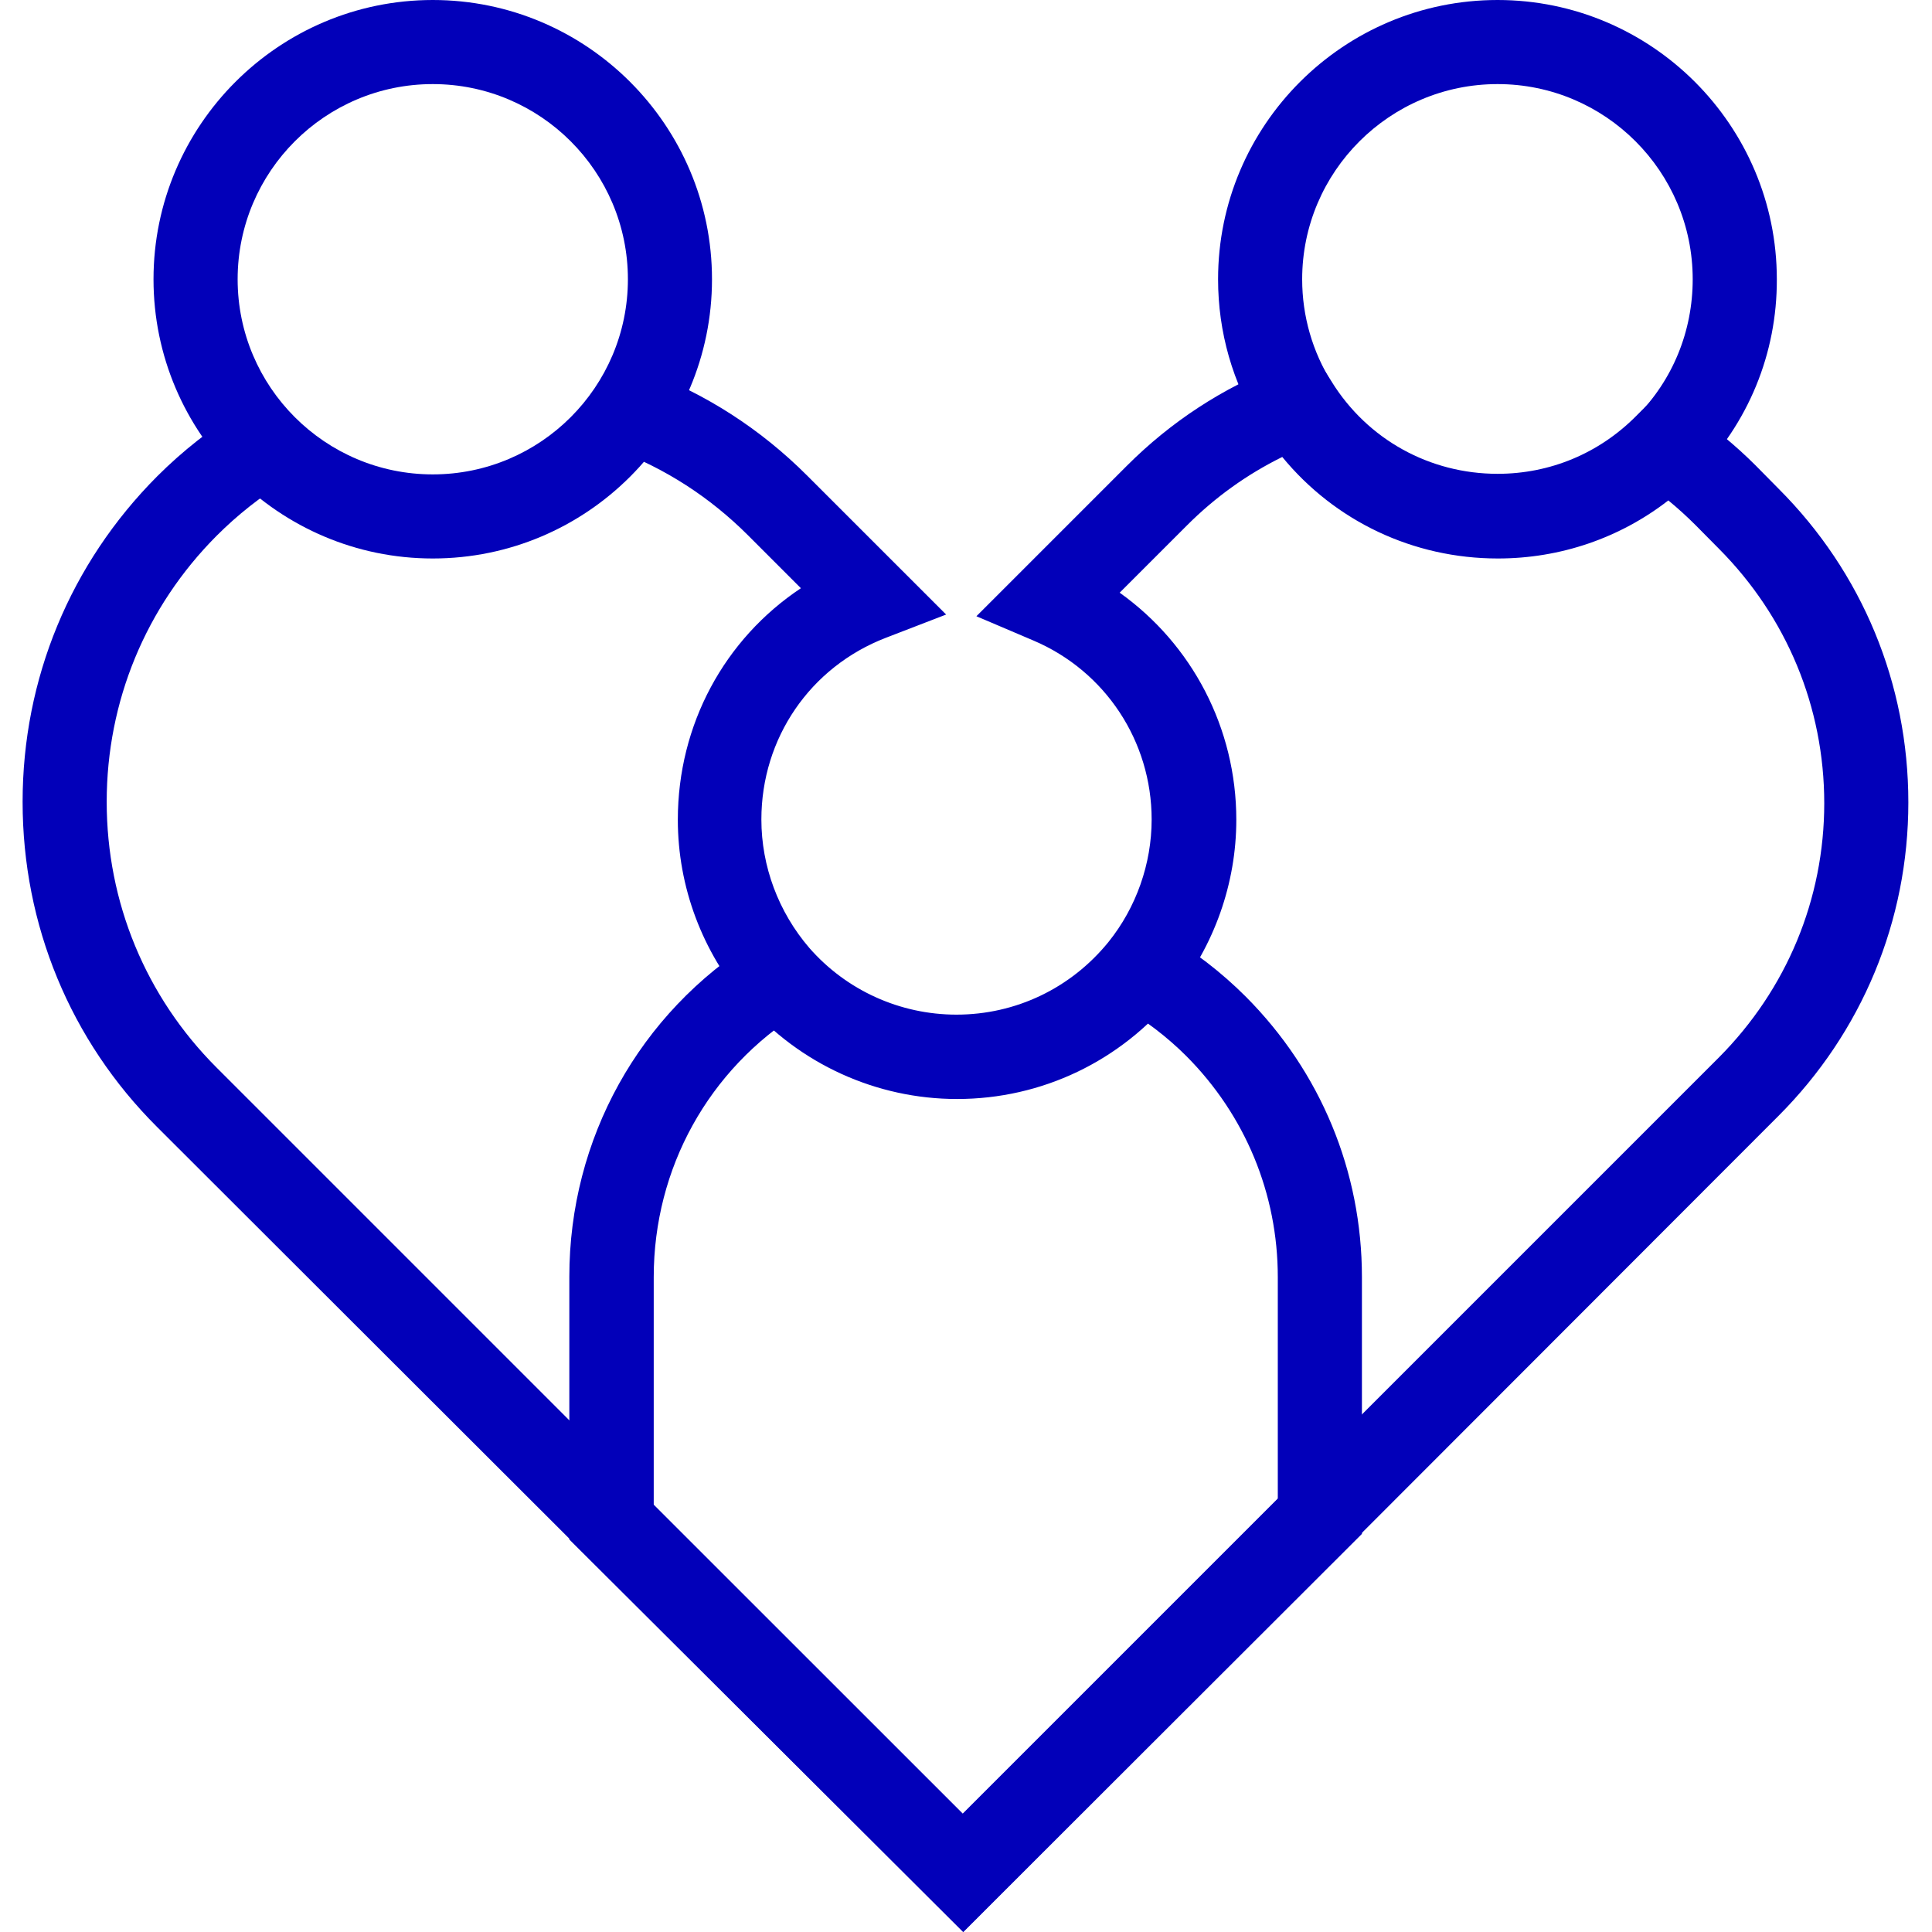
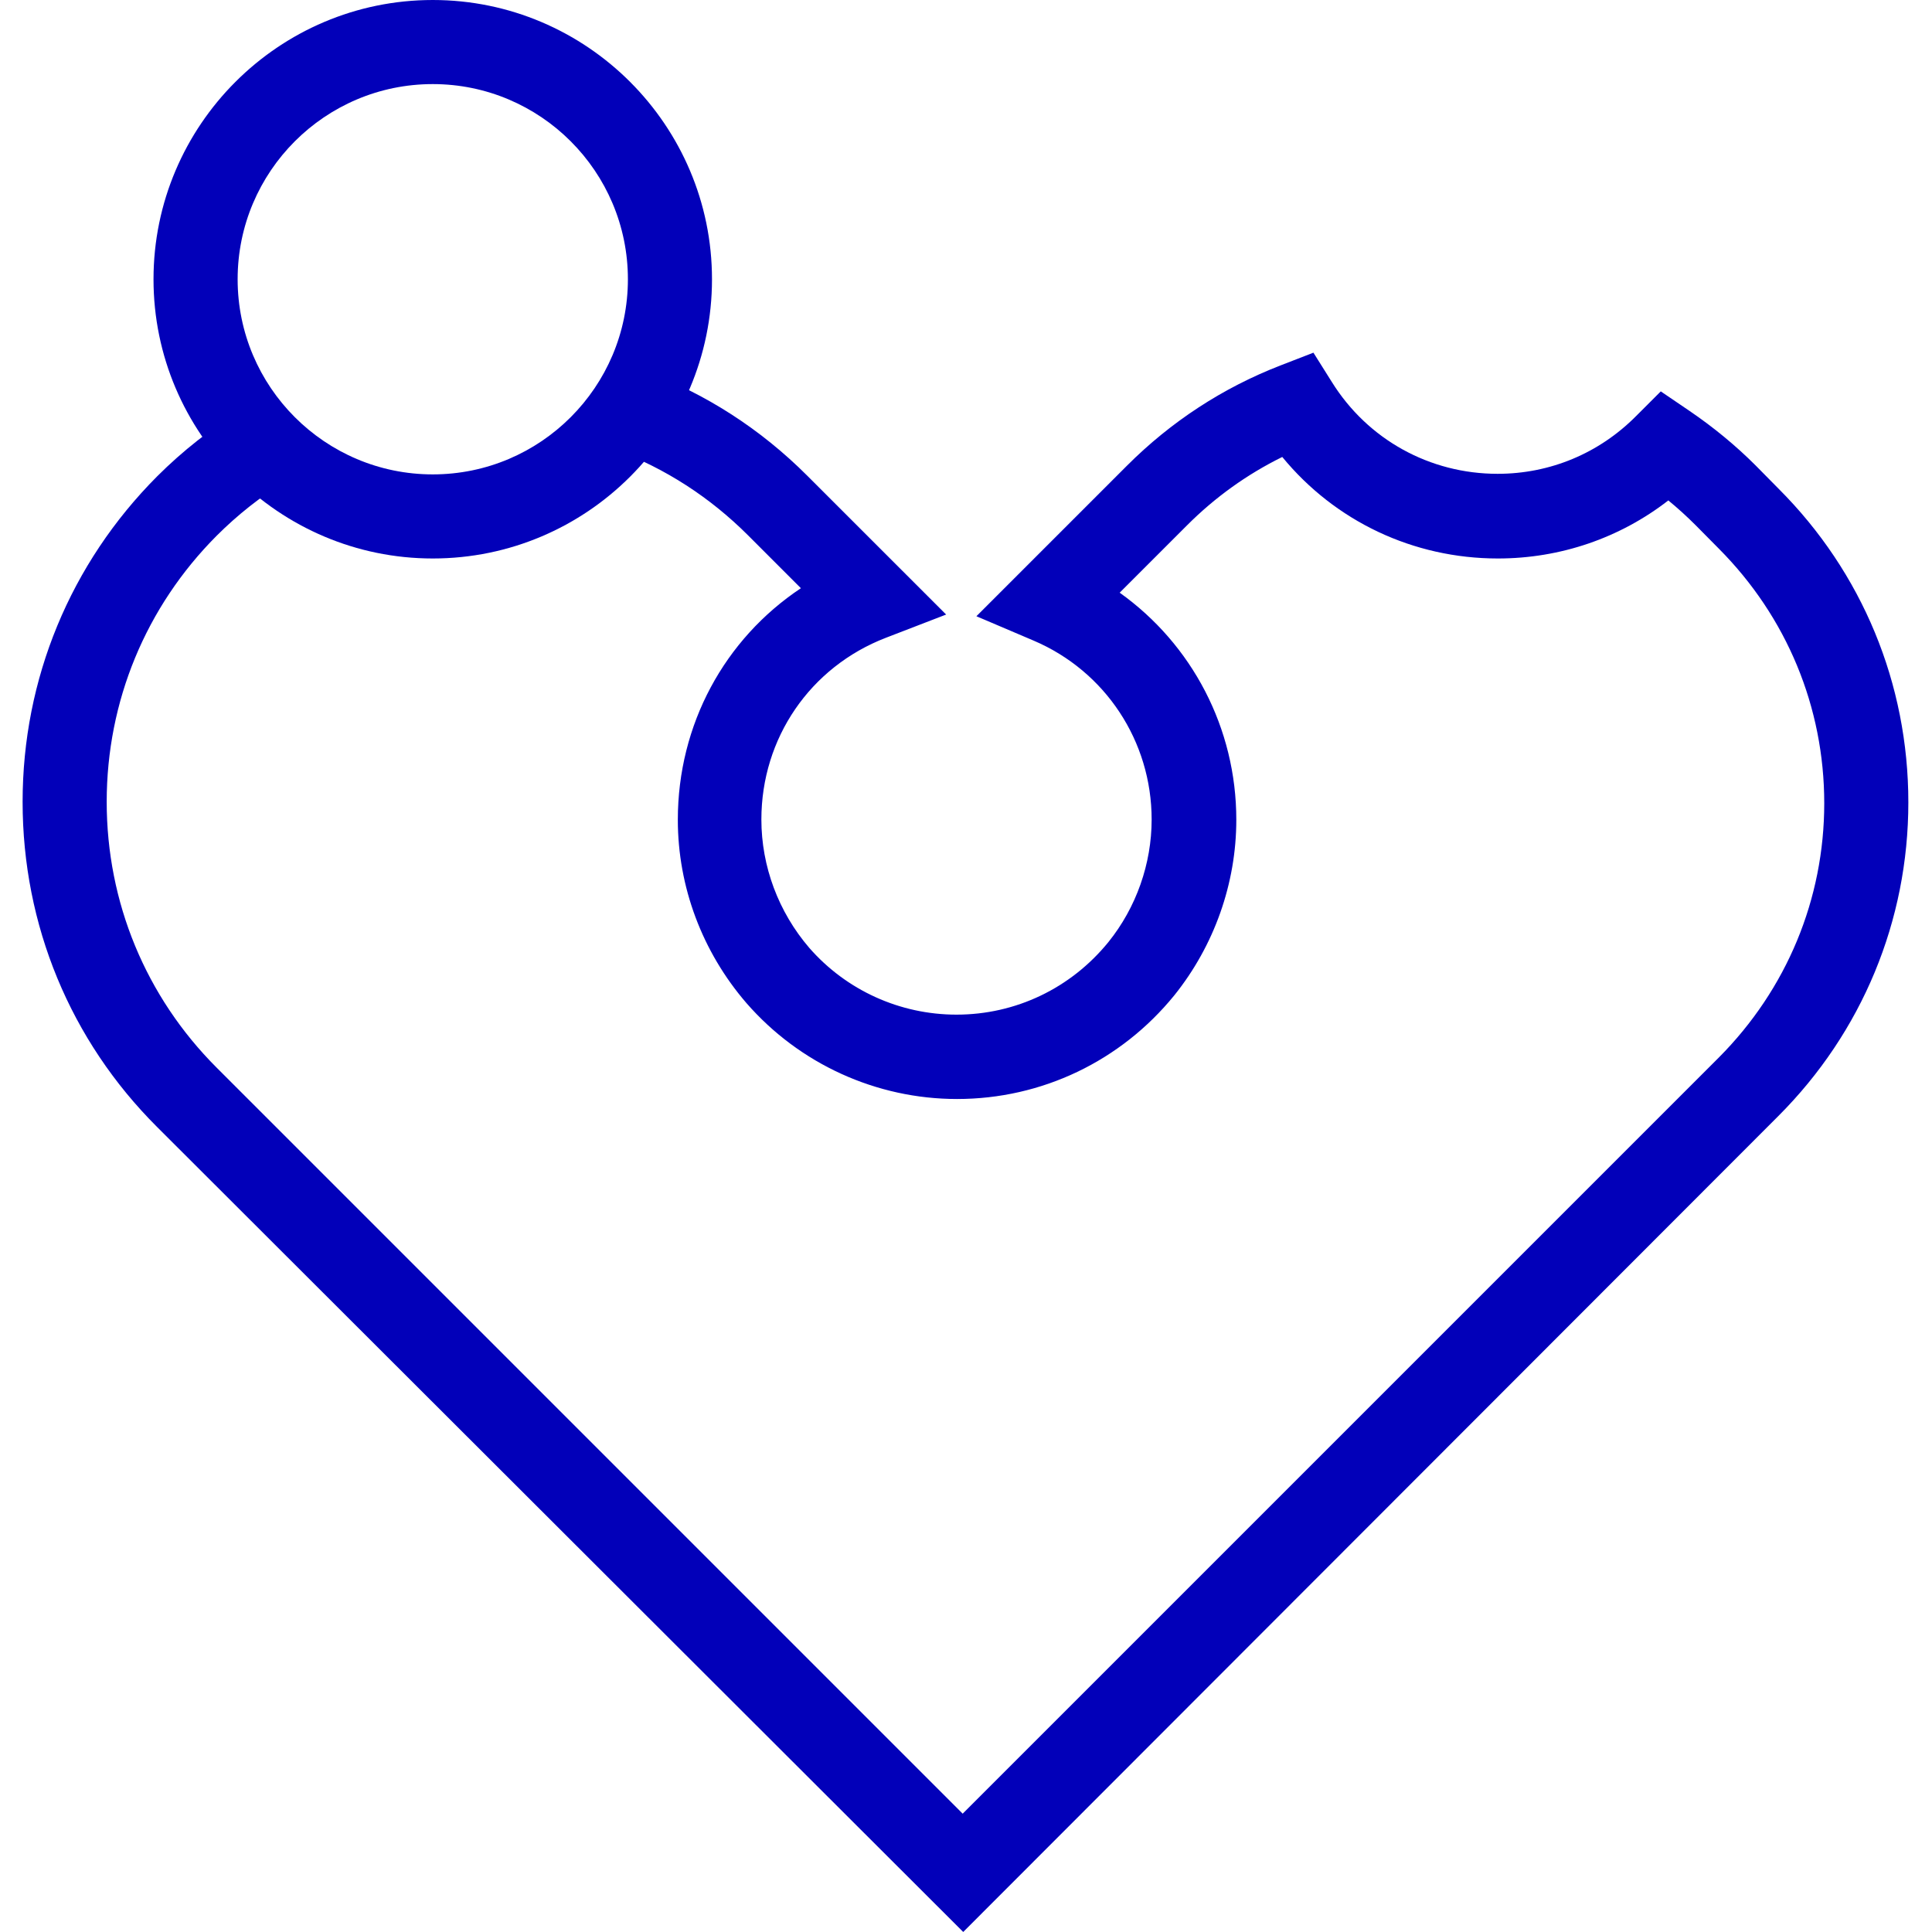
<svg xmlns="http://www.w3.org/2000/svg" width="57" height="57" viewBox="0 0 57 57" fill="none">
  <path d="M28.418 56.999L4.637 33.252C2.073 30.696 0.667 27.288 0.667 23.657C0.667 20.034 2.073 16.626 4.637 14.053C5.39 13.3 6.234 12.639 7.135 12.084L8.426 14.202C7.69 14.649 7.003 15.195 6.391 15.807C4.298 17.908 3.148 20.695 3.148 23.657C3.148 26.618 4.298 29.405 6.391 31.498L28.402 53.509L50.711 31.2C52.712 29.19 53.821 26.527 53.821 23.698C53.821 20.861 52.712 18.197 50.711 16.187L50.032 15.501C49.776 15.244 49.503 14.996 49.221 14.764C47.791 15.873 46.037 16.477 44.192 16.477C41.694 16.477 39.387 15.377 37.831 13.482C36.789 13.995 35.846 14.673 35.019 15.501L33.034 17.486C35.168 19.008 36.475 21.481 36.475 24.186C36.475 26.064 35.822 27.9 34.647 29.364C33.067 31.308 30.734 32.424 28.236 32.424C25.854 32.424 23.588 31.39 22.024 29.596C20.717 28.082 19.998 26.163 19.998 24.186C19.998 21.373 21.379 18.851 23.629 17.354L22.074 15.798C20.949 14.673 19.634 13.822 18.153 13.267L19.022 10.943C20.833 11.621 22.446 12.663 23.819 14.037L27.914 18.131L26.135 18.817C23.902 19.678 22.463 21.779 22.463 24.178C22.463 25.559 22.967 26.907 23.877 27.966C24.969 29.215 26.549 29.935 28.22 29.935C29.965 29.935 31.595 29.157 32.703 27.792C33.522 26.775 33.977 25.485 33.977 24.178C33.977 21.87 32.612 19.802 30.495 18.9L28.807 18.181L33.249 13.739C34.548 12.44 36.078 11.439 37.79 10.777L38.75 10.405L39.296 11.274C40.354 12.97 42.182 13.979 44.184 13.979C45.731 13.979 47.178 13.375 48.27 12.275L48.998 11.547L49.85 12.126C50.553 12.605 51.207 13.143 51.794 13.73L52.472 14.417C54.946 16.89 56.302 20.174 56.302 23.673C56.302 27.164 54.937 30.456 52.464 32.929L28.418 56.999Z" fill="#0200B9" />
  <path d="M12.768 16.477C8.227 16.477 4.529 12.78 4.529 8.239C4.529 3.697 8.227 0 12.768 0C17.309 0 21.006 3.697 21.006 8.239C21.006 12.78 17.317 16.477 12.768 16.477ZM12.768 2.481C9.592 2.481 7.011 5.062 7.011 8.239C7.011 11.415 9.592 13.996 12.768 13.996C15.944 13.996 18.525 11.415 18.525 8.239C18.525 5.062 15.944 2.481 12.768 2.481Z" fill="#0200B9" />
-   <path d="M50.031 14.053L48.27 12.3C49.353 11.216 49.94 9.769 49.94 8.239C49.94 5.062 47.36 2.481 44.183 2.481C41.007 2.481 38.418 5.062 38.418 8.239C38.418 9.33 38.724 10.381 39.295 11.291L37.194 12.614C36.367 11.307 35.937 9.794 35.937 8.239C35.937 3.697 39.634 0 44.183 0C48.724 0 52.422 3.697 52.422 8.239C52.43 10.431 51.578 12.498 50.031 14.053Z" fill="#0200B9" />
-   <path d="M28.419 57L16.797 45.42V37.669C16.797 33.6 18.857 29.886 22.306 27.743L23.621 29.853C20.908 31.54 19.287 34.468 19.287 37.678V44.403L28.41 53.518L37.699 44.229V37.678C37.699 35.221 36.74 32.905 35.003 31.16C34.432 30.589 33.779 30.093 33.067 29.679L34.308 27.528C35.21 28.049 36.029 28.678 36.756 29.406C38.965 31.623 40.181 34.559 40.181 37.678V45.255L28.419 57Z" fill="#0200B9" />
</svg>